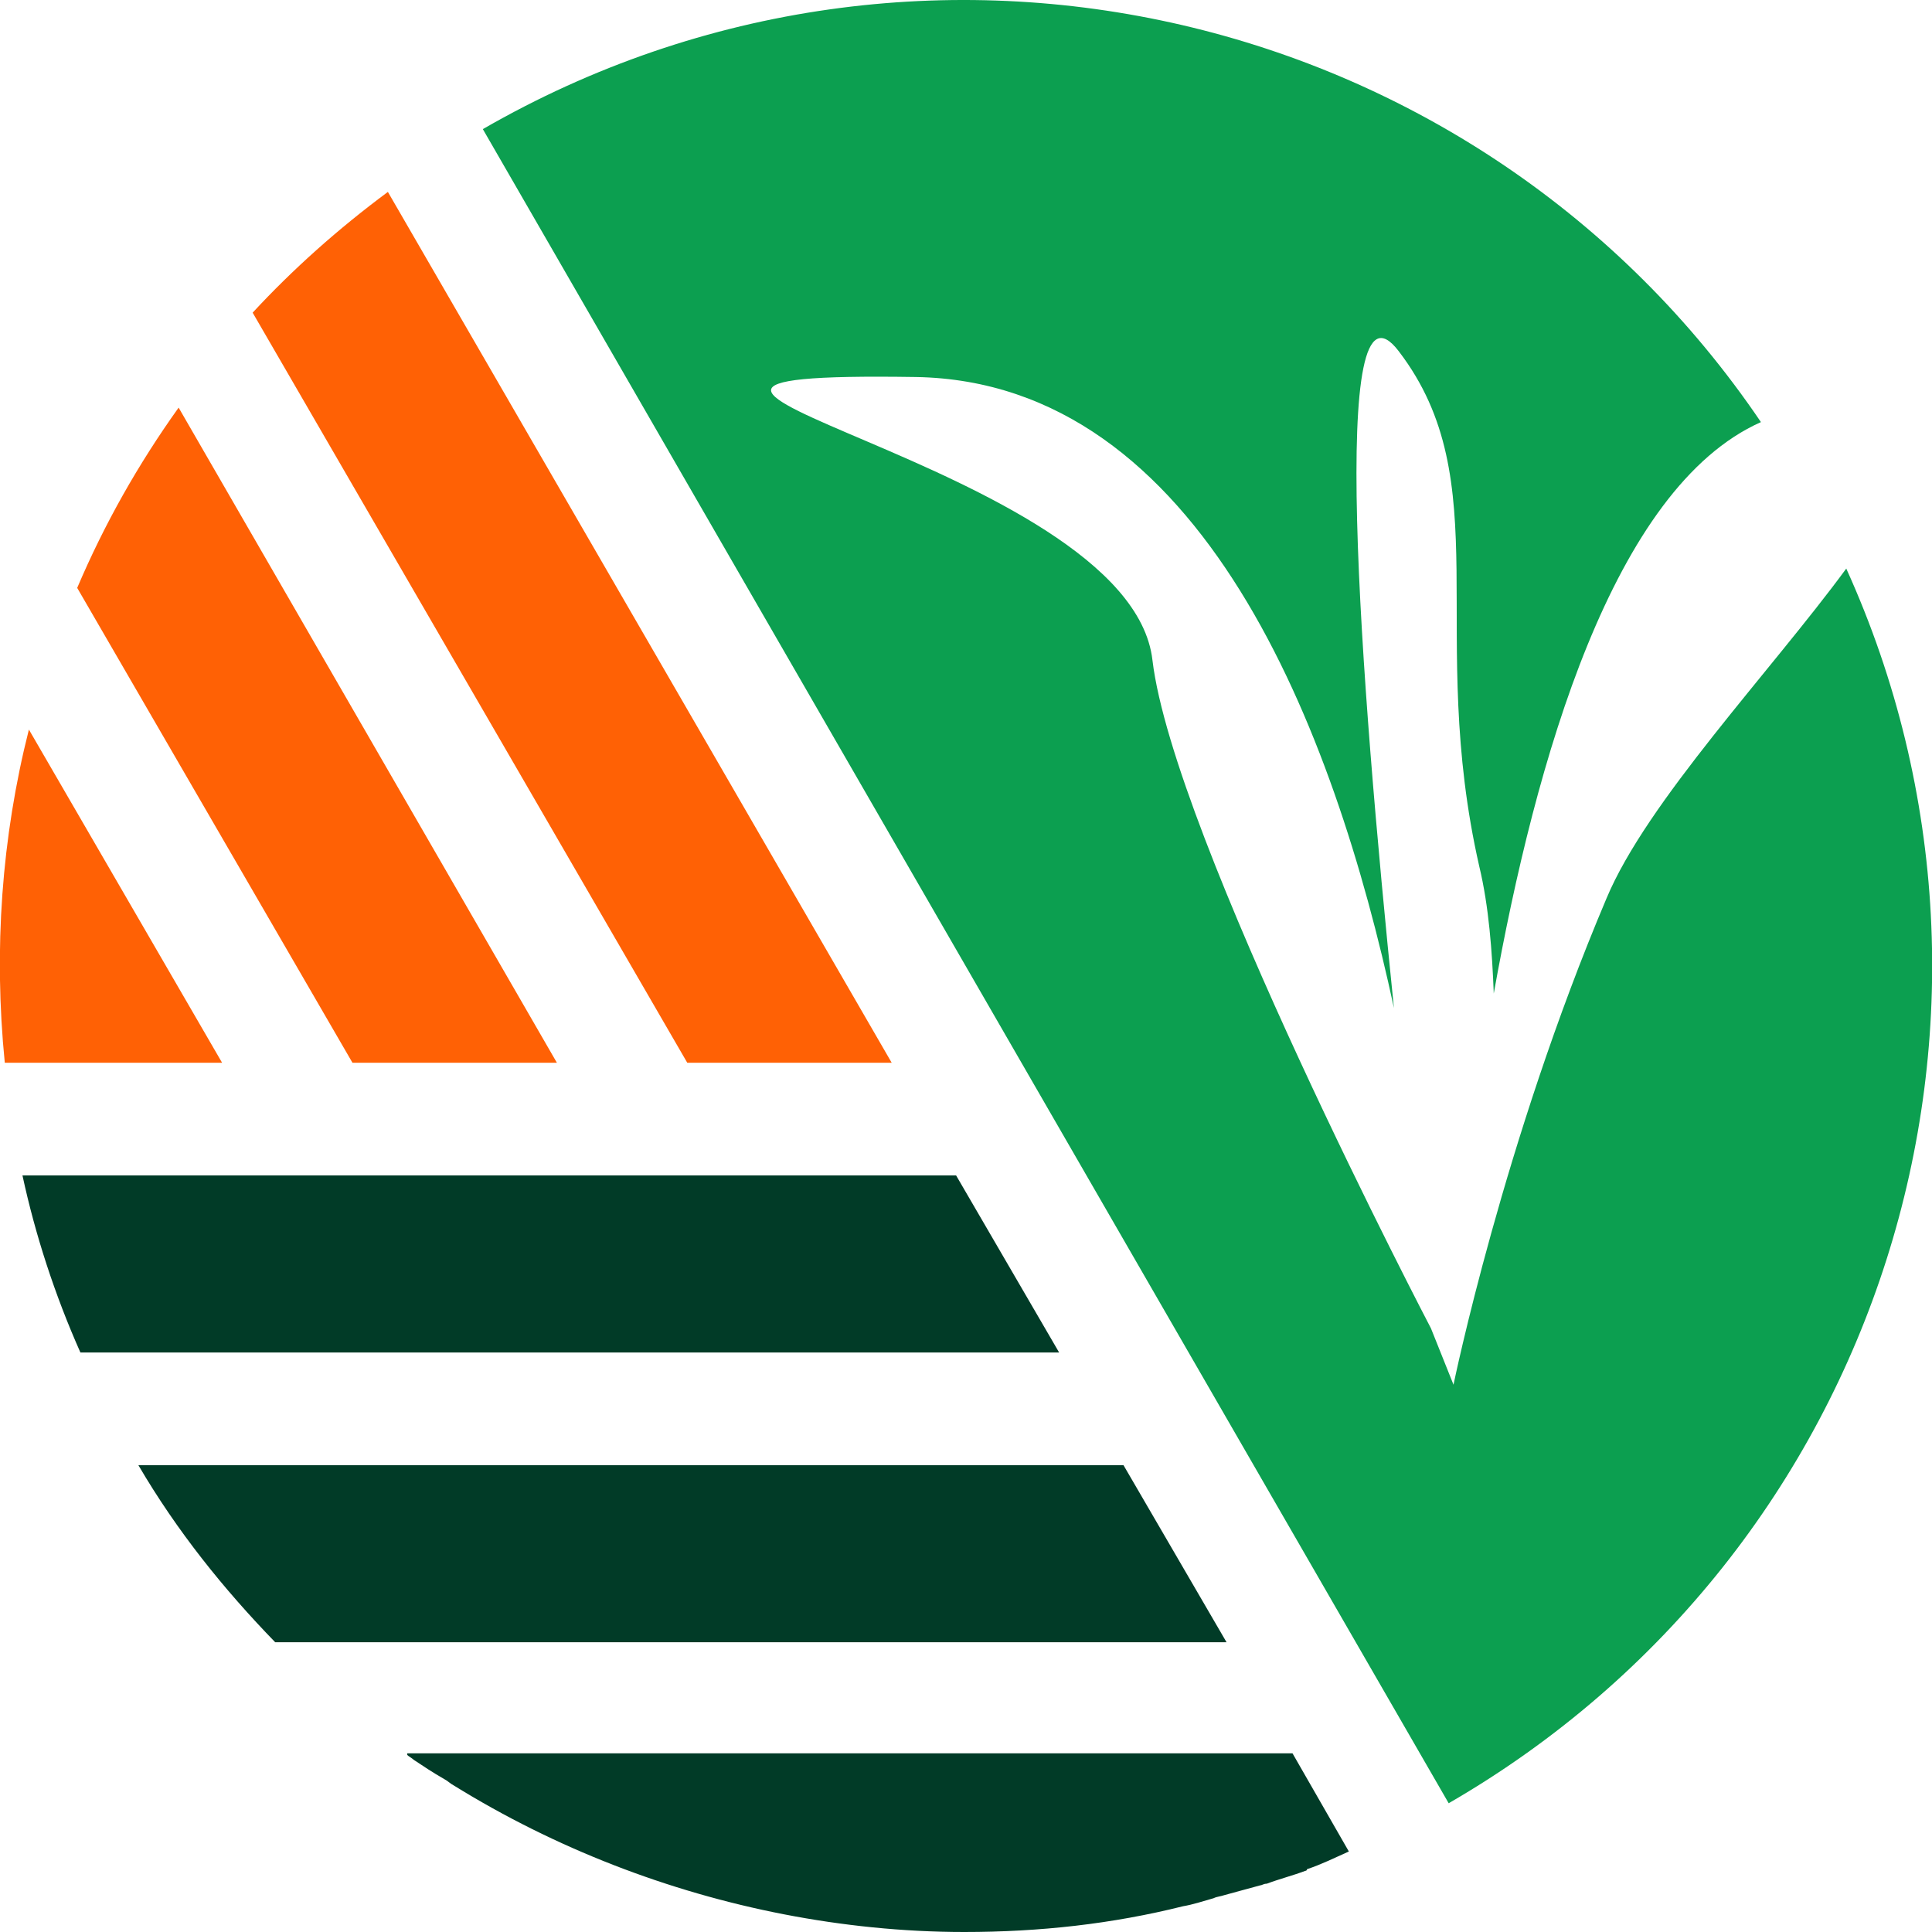
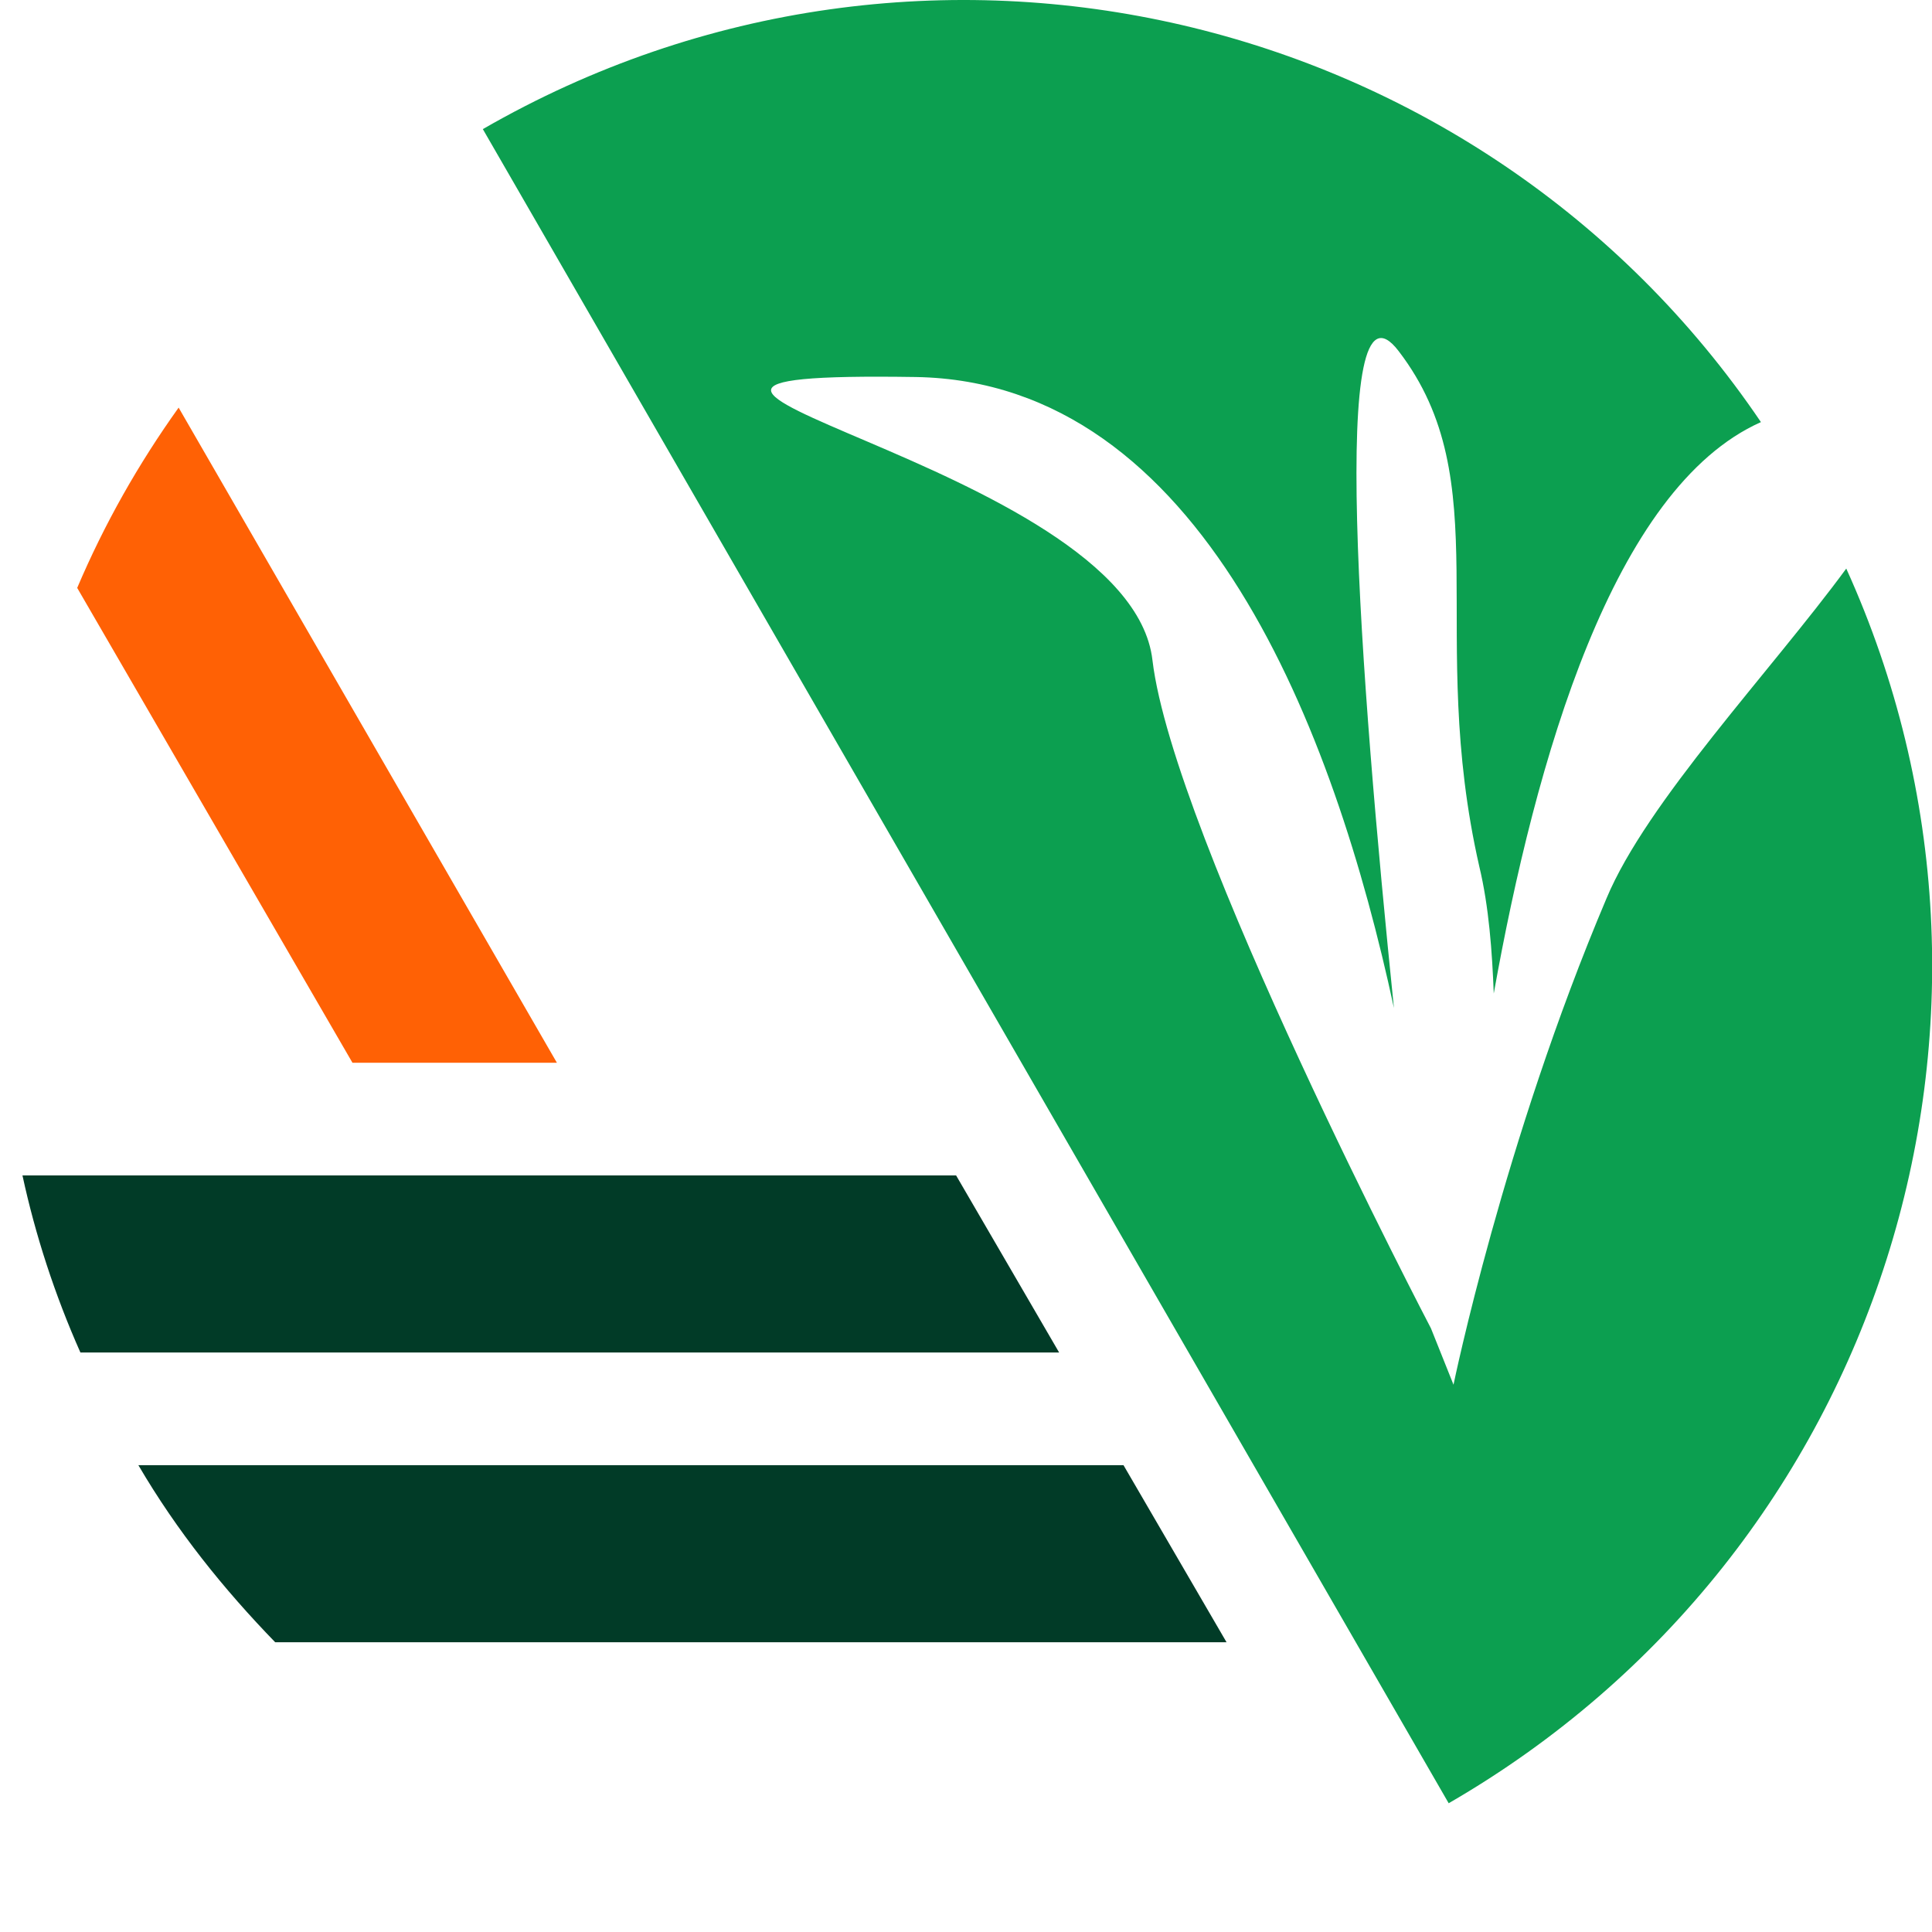
<svg xmlns="http://www.w3.org/2000/svg" width="48" height="48" viewBox="0 0 48 48" fill="none">
  <path d="M27.913 36.402H3.438C4.398 38.042 5.558 39.482 6.837 40.801H30.473L27.913 36.402Z" fill="#013B27" />
  <path d="M23.754 29.203H0.558C0.878 30.683 1.358 32.163 1.998 33.603H26.314L23.754 29.203Z" fill="#013B27" />
-   <path d="M22.154 26.404L9.637 4.768C8.397 5.688 7.277 6.688 6.277 7.768L17.075 26.404H22.154Z" fill="#FF6105" />
  <path d="M13.836 26.404L4.438 10.127C3.438 11.527 2.598 13.007 1.918 14.606L8.757 26.404H13.836Z" fill="#FF6105" />
-   <path d="M5.518 26.404L0.718 18.126C0.039 20.805 -0.161 23.605 0.119 26.404H5.518Z" fill="#FF6105" />
-   <path d="M10.117 43.601C10.157 43.641 10.237 43.681 10.277 43.721C10.517 43.881 10.757 44.041 11.037 44.201C11.117 44.241 11.197 44.321 11.277 44.361C13.796 45.92 16.596 47 19.475 47.56C20.915 47.84 22.434 48 23.954 48C25.834 48 27.633 47.8 29.393 47.36C29.633 47.32 29.873 47.24 30.153 47.16C30.233 47.12 30.313 47.12 30.433 47.08C30.713 47 31.033 46.92 31.313 46.84C31.353 46.84 31.393 46.8 31.473 46.8C31.793 46.68 32.112 46.6 32.432 46.48C32.432 46.48 32.472 46.48 32.472 46.44C32.832 46.32 33.152 46.16 33.512 46L32.112 43.561H10.117V43.601Z" fill="#013B27" />
  <path d="M45.87 14.126C43.99 16.686 40.911 19.925 39.911 22.325C37.352 28.364 36.112 34.403 36.112 34.403L35.552 33.003C35.552 33.003 29.153 20.765 28.633 16.406C28.073 11.447 12.236 9.207 22.754 9.367C29.873 9.487 33.152 18.166 34.632 25.044C33.792 16.846 32.992 6.408 34.752 8.727C37.232 11.967 35.432 15.726 36.752 21.525C36.992 22.525 37.072 23.645 37.112 24.684C38.151 18.886 40.071 12.127 43.75 10.487C36.792 0.209 22.954 -3.11 11.996 3.208L35.992 44.801C46.79 38.562 50.909 25.244 45.87 14.126Z" fill="#0C9F50" />
</svg>